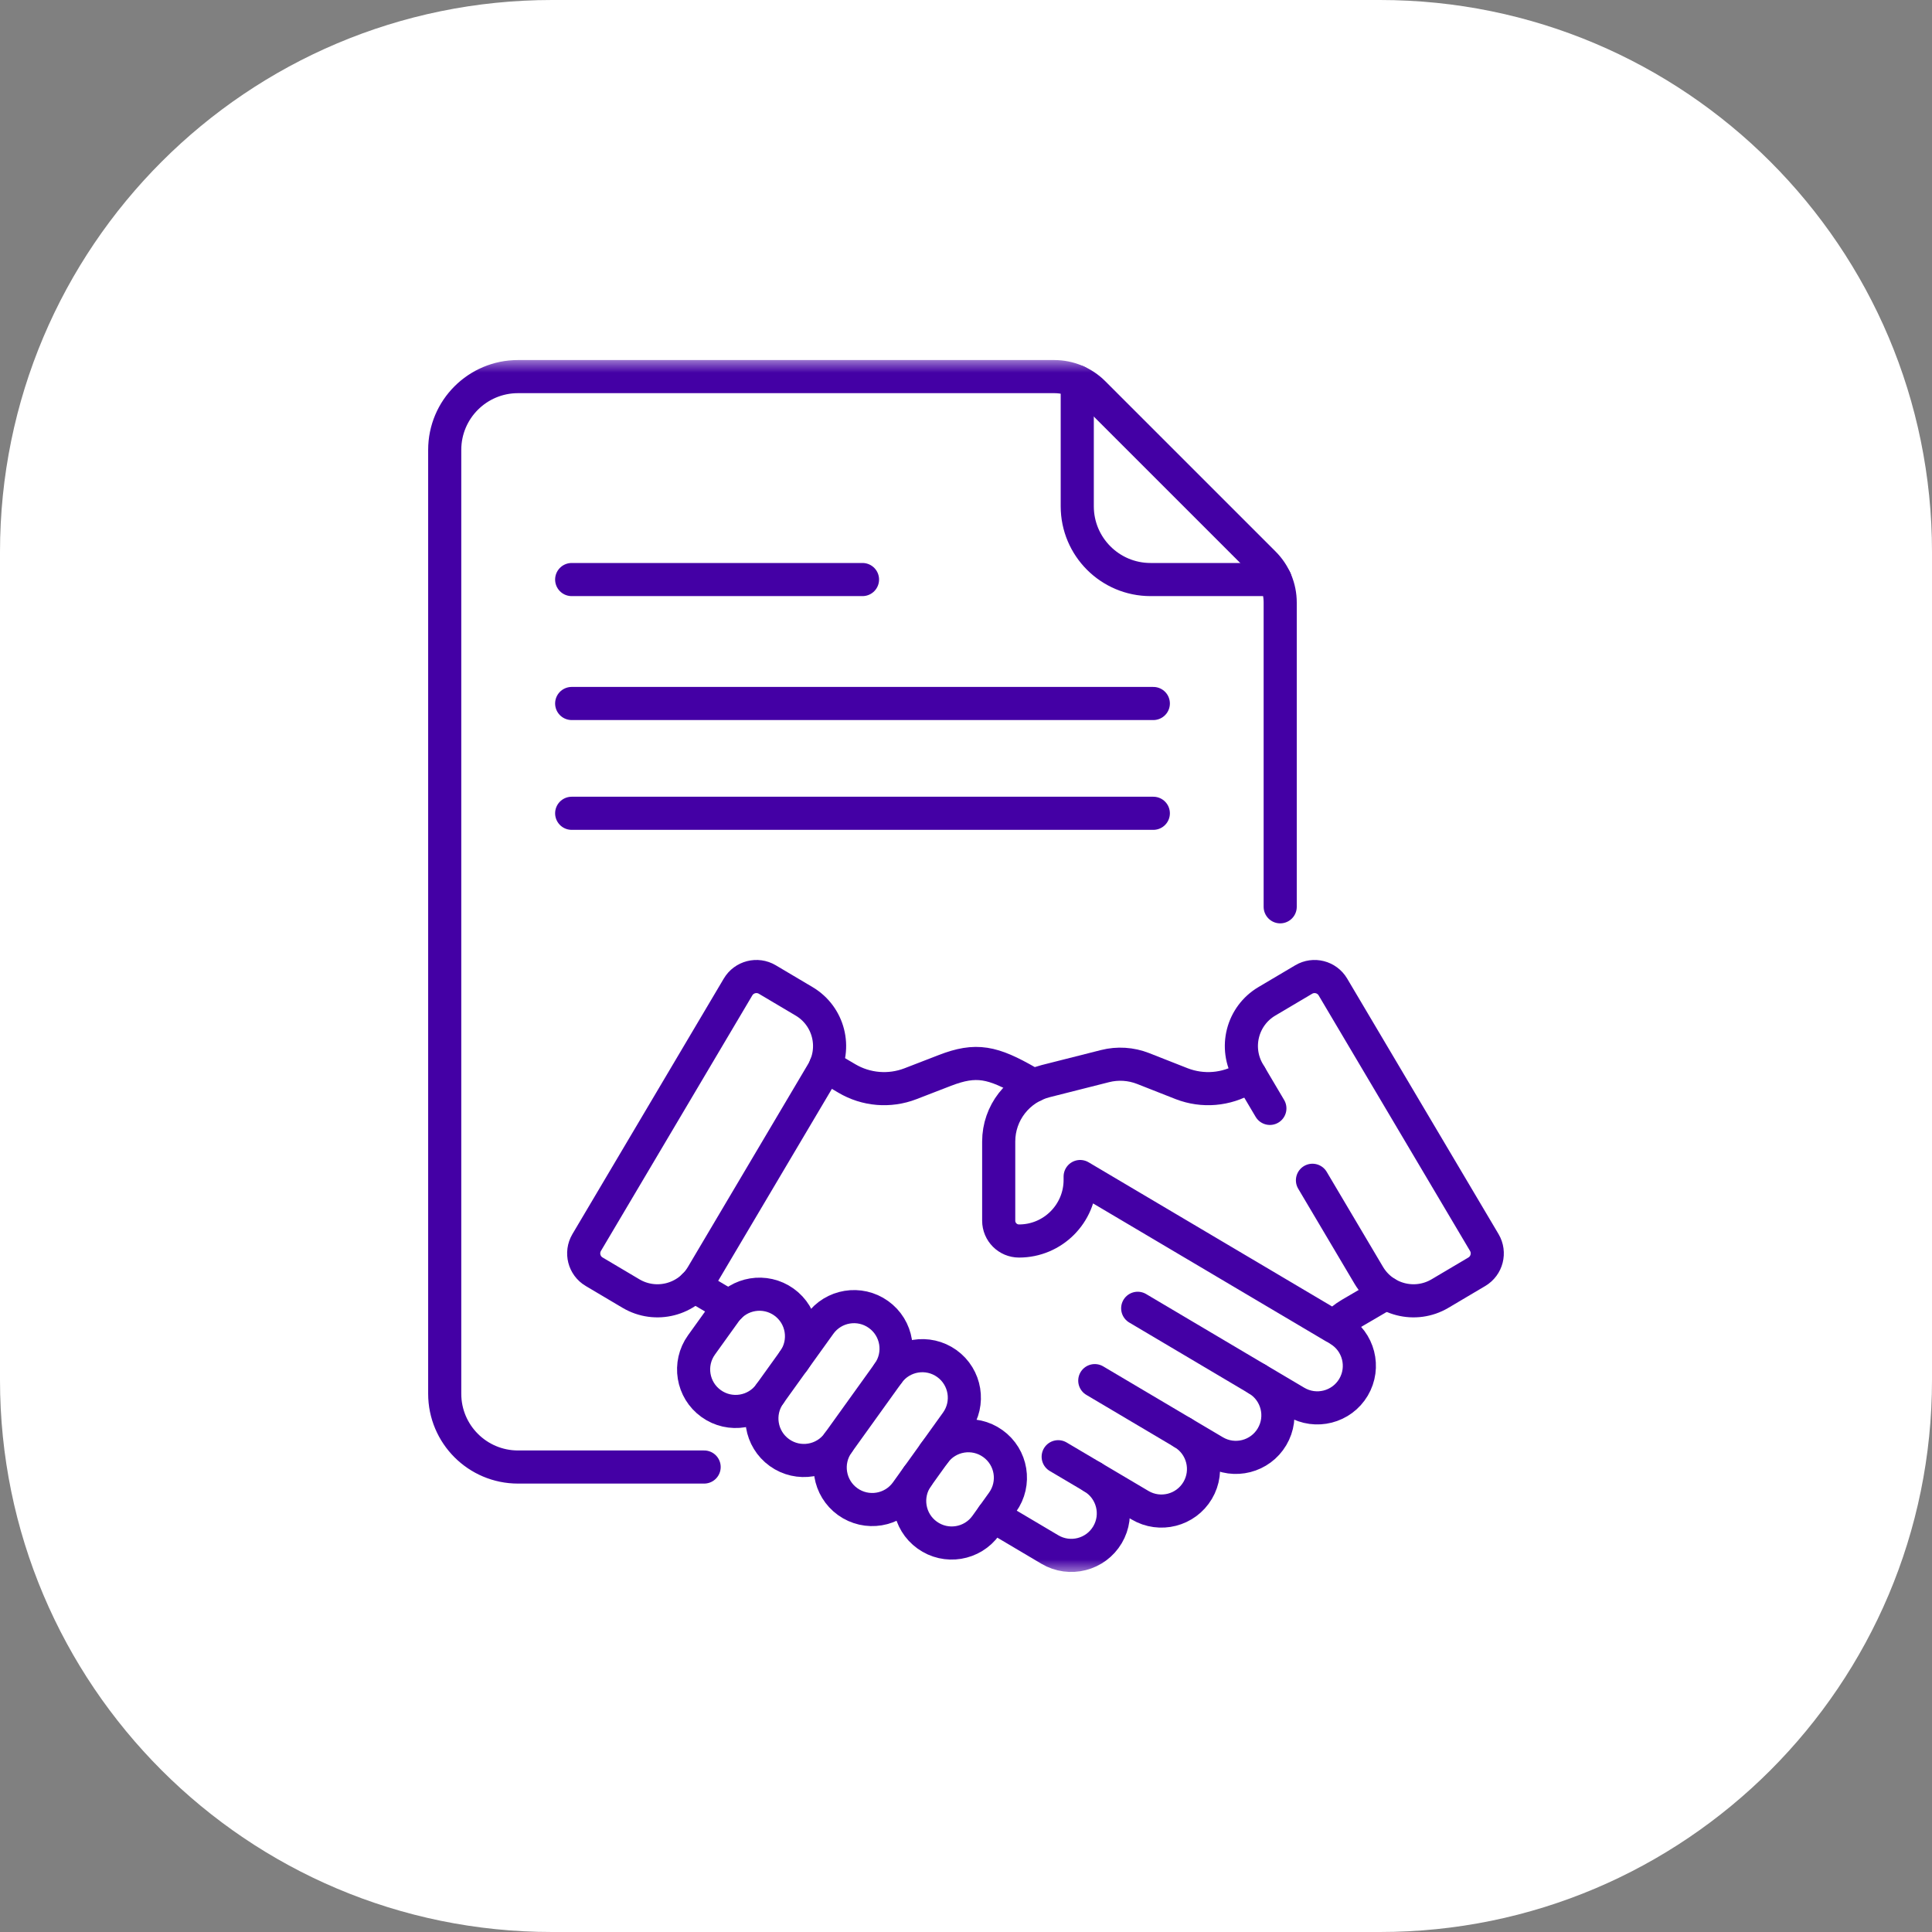
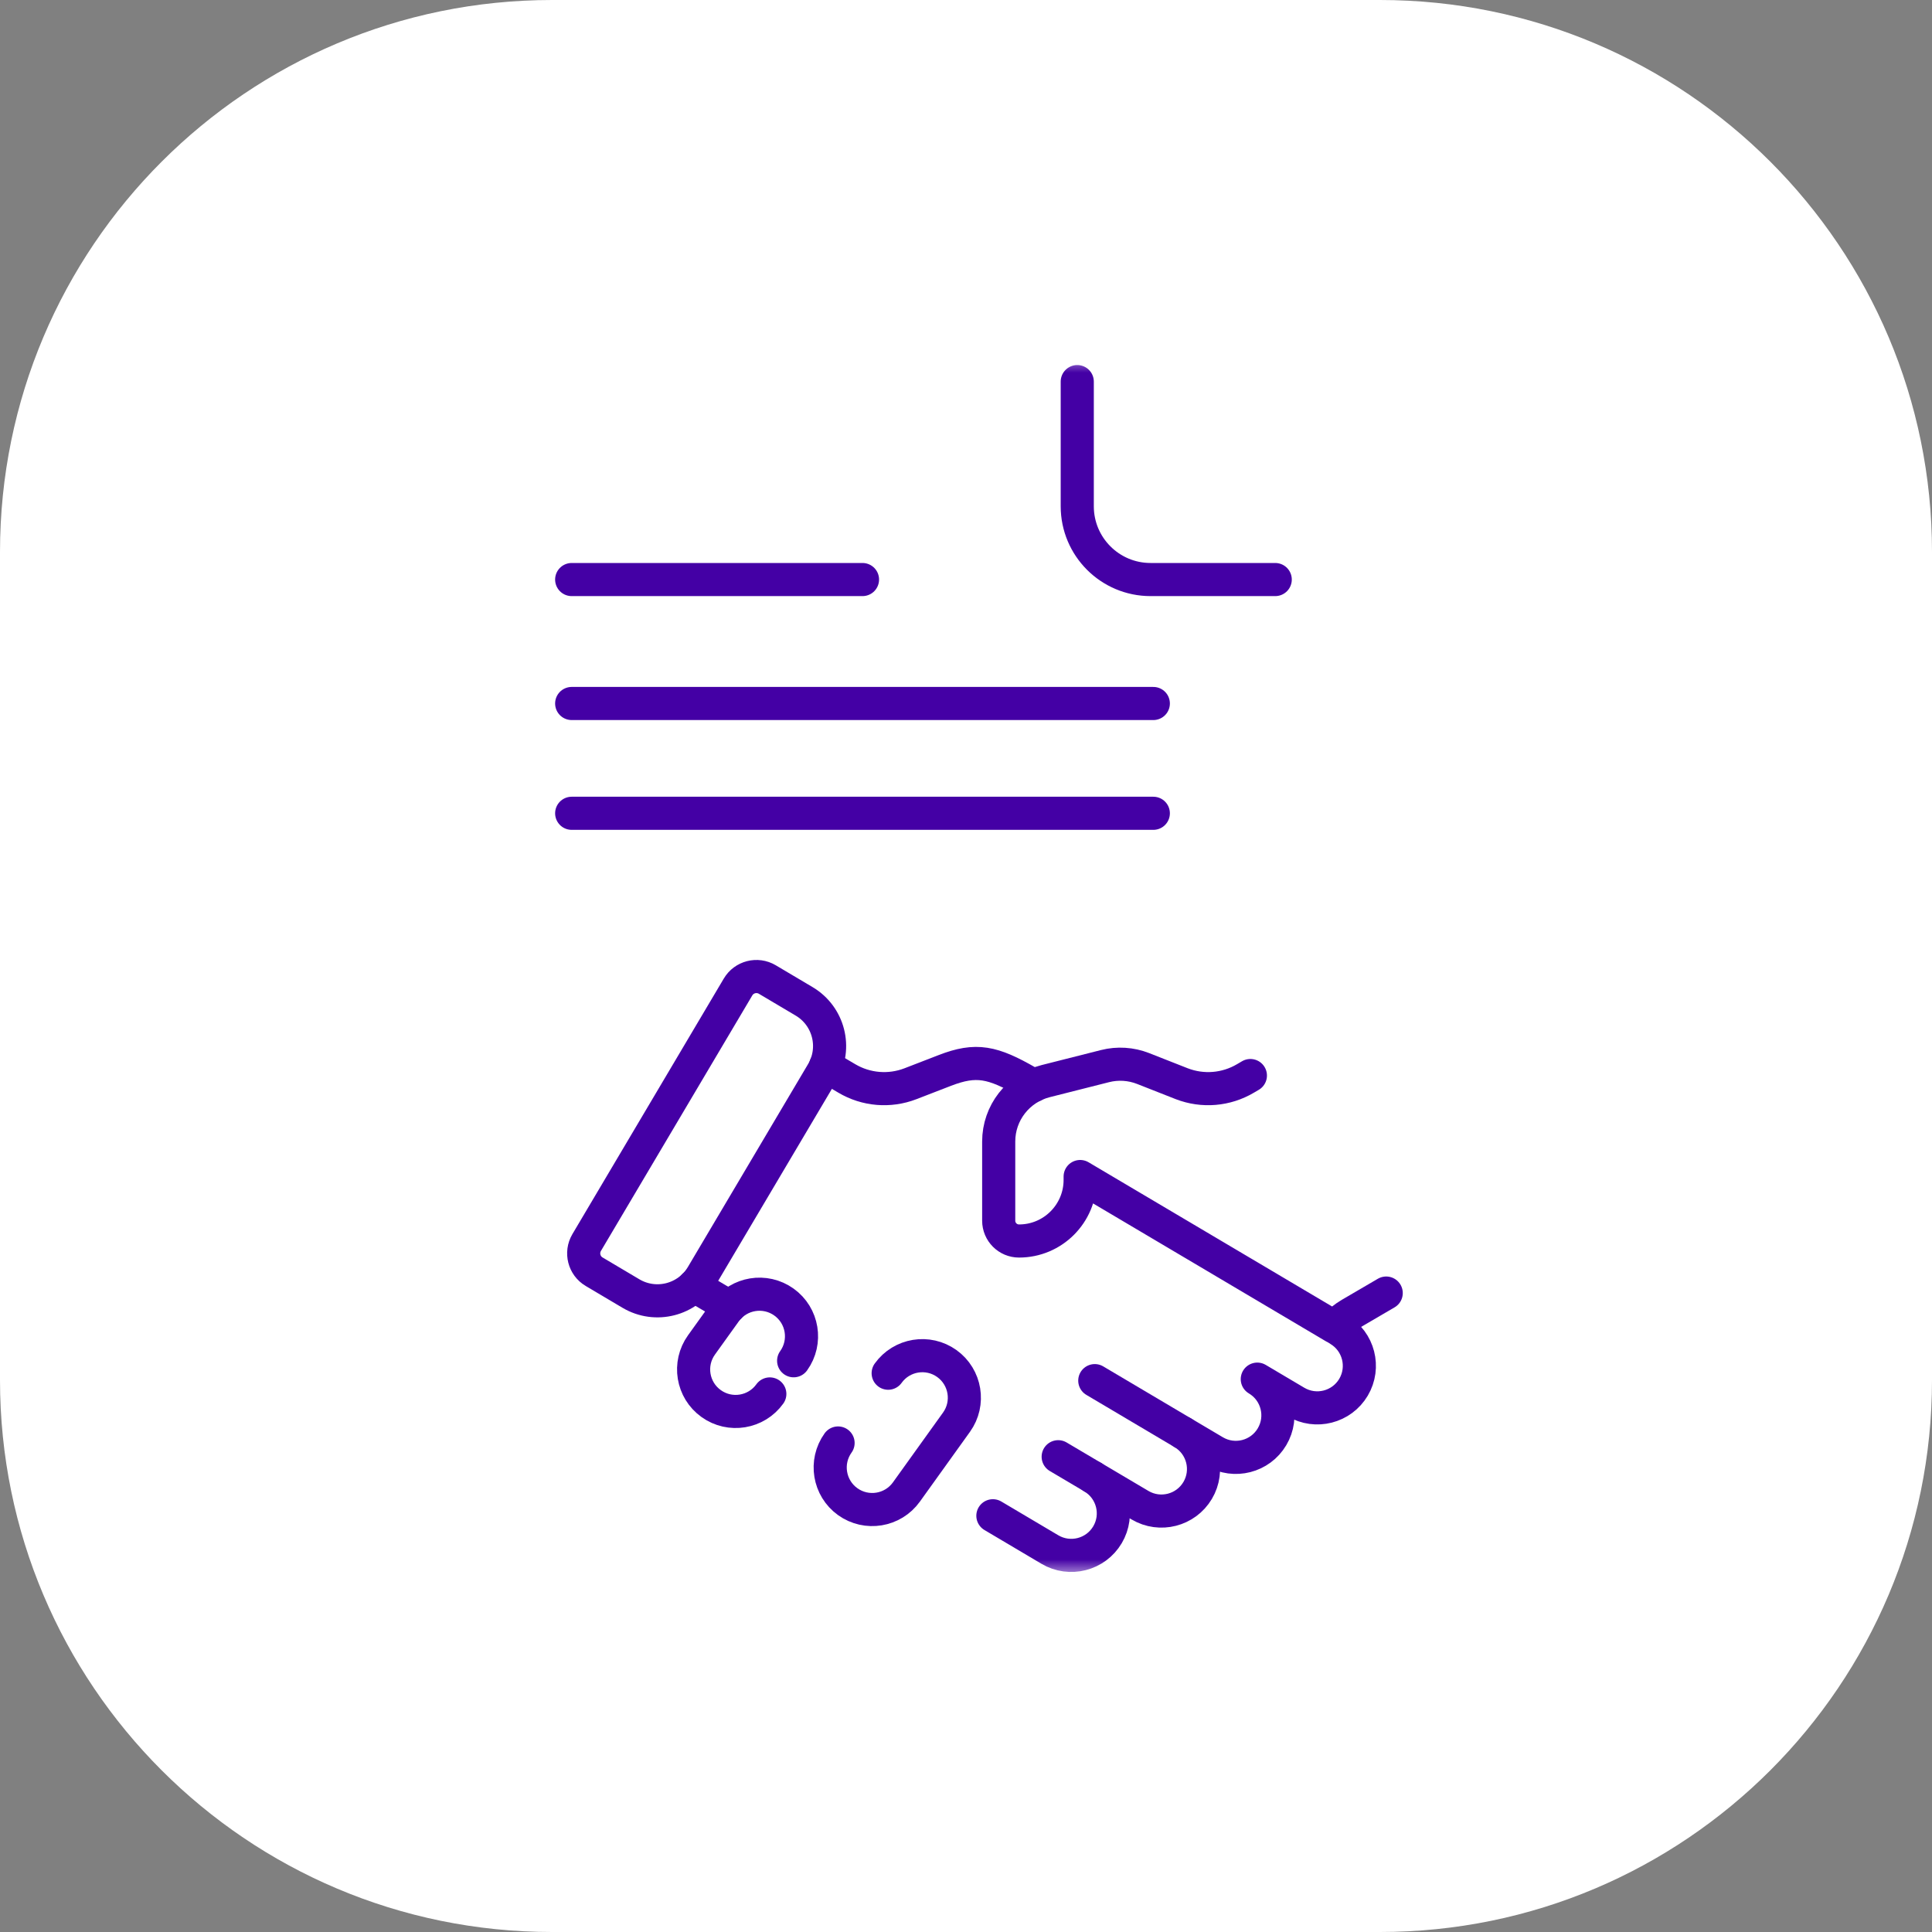
<svg xmlns="http://www.w3.org/2000/svg" width="70" height="70" viewBox="0 0 70 70" fill="none">
  <rect x="0" y="0" width="70" height="70" fill="#808080" stroke="none" />
  <path d="M50 0H20C8.954 0 0 8.954 0 20V50C0 61.046 8.954 70 20 70H50C61.046 70 70 61.046 70 50V20C70 8.954 61.046 0 50 0Z" fill="white" />
-   <path d="M45.553 49.969L41.221 47.402" stroke="#4400A5" stroke-width="1.2" stroke-miterlimit="10" stroke-linecap="round" stroke-linejoin="round" />
  <path d="M42.858 51.914L39.666 50.023" stroke="#4400A5" stroke-width="1.2" stroke-miterlimit="10" stroke-linecap="round" stroke-linejoin="round" />
  <path d="M39.591 53.52L38.34 52.78" stroke="#4400A5" stroke-width="1.2" stroke-miterlimit="10" stroke-linecap="round" stroke-linejoin="round" />
  <path d="M20.713 25.489H41.787" stroke="#4400A5" stroke-width="1.2" stroke-miterlimit="10" stroke-linecap="round" stroke-linejoin="round" />
  <path d="M20.713 20.998H31.25" stroke="#4400A5" stroke-width="1.2" stroke-miterlimit="10" stroke-linecap="round" stroke-linejoin="round" />
  <path d="M20.713 29.467H41.787" stroke="#4400A5" stroke-width="1.2" stroke-miterlimit="10" stroke-linecap="round" stroke-linejoin="round" />
  <mask id="mask0_401_209" style="mask-type:luminance" maskUnits="userSpaceOnUse" x="13" y="13" width="44" height="44">
    <path d="M13 13H57V57H13V13Z" fill="white" />
  </mask>
  <g mask="url(#mask0_401_209)">
    <path d="M39.031 13.826V18.343C39.031 19.809 40.22 20.998 41.686 20.998H46.204" stroke="#4400A5" stroke-width="1.2" stroke-miterlimit="10" stroke-linecap="round" stroke-linejoin="round" />
-     <path d="M46.384 32.855V21.831C46.384 21.298 46.172 20.786 45.795 20.409L39.62 14.234C39.242 13.857 38.731 13.645 38.197 13.645H18.768C17.302 13.645 16.113 14.833 16.113 16.3V50.498C16.113 51.964 17.302 53.153 18.768 53.153H25.512" stroke="#4400A5" stroke-width="1.2" stroke-miterlimit="10" stroke-linecap="round" stroke-linejoin="round" />
    <path d="M29.134 36.28L27.8 35.489C27.433 35.272 26.959 35.393 26.741 35.76L21.256 45.019C21.039 45.386 21.16 45.86 21.527 46.077L22.861 46.868C23.756 47.398 24.912 47.102 25.442 46.207L29.794 38.86C30.325 37.965 30.029 36.81 29.134 36.28Z" stroke="#4400A5" stroke-width="1.2" stroke-miterlimit="10" stroke-linecap="round" stroke-linejoin="round" />
-     <path d="M47.553 42.764L49.593 46.207C50.124 47.102 51.279 47.398 52.174 46.868L53.508 46.078C53.875 45.86 53.996 45.386 53.779 45.019L48.294 35.761C48.076 35.393 47.602 35.272 47.235 35.49L45.901 36.28C45.006 36.81 44.711 37.965 45.241 38.86L46.01 40.159" stroke="#4400A5" stroke-width="1.2" stroke-miterlimit="10" stroke-linecap="round" stroke-linejoin="round" />
    <path d="M37.451 39.334L37.231 39.204C35.965 38.477 35.373 38.343 34.231 38.785L32.987 39.266C32.23 39.558 31.38 39.488 30.682 39.074L29.912 38.62" stroke="#4400A5" stroke-width="1.2" stroke-miterlimit="10" stroke-linecap="round" stroke-linejoin="round" />
    <path d="M25.144 46.585L26.433 47.346" stroke="#4400A5" stroke-width="1.2" stroke-miterlimit="10" stroke-linecap="round" stroke-linejoin="round" />
    <path d="M35.974 54.919L38.038 56.142C38.762 56.571 39.697 56.332 40.126 55.608C40.555 54.884 40.315 53.95 39.591 53.521L41.305 54.536C42.029 54.965 42.964 54.725 43.393 54.002C43.822 53.278 43.582 52.343 42.858 51.914L44.001 52.591C44.725 53.02 45.66 52.78 46.088 52.056C46.517 51.332 46.278 50.398 45.554 49.969L46.952 50.797C47.676 51.226 48.611 50.987 49.04 50.263C49.468 49.539 49.229 48.604 48.505 48.175" stroke="#4400A5" stroke-width="1.2" stroke-miterlimit="10" stroke-linecap="round" stroke-linejoin="round" />
    <path d="M45.304 38.969L45.125 39.074C44.426 39.488 43.577 39.558 42.819 39.266L41.416 38.714C40.977 38.542 40.495 38.511 40.038 38.627L37.888 39.171C36.887 39.424 36.185 40.325 36.185 41.358V44.228C36.185 44.634 36.514 44.964 36.92 44.964C38.144 44.965 39.136 43.973 39.136 42.749V42.628L48.34 48.078C48.511 47.897 48.706 47.739 48.921 47.612L50.225 46.85" stroke="#4400A5" stroke-width="1.2" stroke-miterlimit="10" stroke-linecap="round" stroke-linejoin="round" />
    <path d="M27.892 50.505C27.401 51.188 26.449 51.345 25.766 50.854C25.082 50.364 24.926 49.412 25.417 48.728L26.28 47.526C26.77 46.843 27.722 46.687 28.405 47.177C29.089 47.668 29.245 48.62 28.755 49.303" stroke="#4400A5" stroke-width="1.2" stroke-miterlimit="10" stroke-linecap="round" stroke-linejoin="round" />
-     <path d="M32.181 49.753L30.365 52.282C29.875 52.965 28.923 53.121 28.24 52.631C27.556 52.14 27.4 51.188 27.89 50.505L29.706 47.977C30.196 47.293 31.148 47.137 31.831 47.628C32.515 48.118 32.671 49.07 32.181 49.753Z" stroke="#4400A5" stroke-width="1.2" stroke-miterlimit="10" stroke-linecap="round" stroke-linejoin="round" />
    <path d="M32.18 49.754C32.671 49.07 33.623 48.914 34.306 49.404C34.989 49.895 35.146 50.847 34.655 51.53L32.84 54.059C32.349 54.742 31.398 54.898 30.714 54.408C30.031 53.917 29.875 52.965 30.365 52.282" stroke="#4400A5" stroke-width="1.2" stroke-miterlimit="10" stroke-linecap="round" stroke-linejoin="round" />
-     <path d="M33.849 52.654C34.339 51.97 35.291 51.814 35.974 52.305C36.658 52.795 36.814 53.747 36.323 54.43L35.72 55.271C35.229 55.955 34.277 56.111 33.594 55.62C32.911 55.13 32.754 54.178 33.245 53.495" stroke="#4400A5" stroke-width="1.2" stroke-miterlimit="10" stroke-linecap="round" stroke-linejoin="round" />
  </g>
</svg>